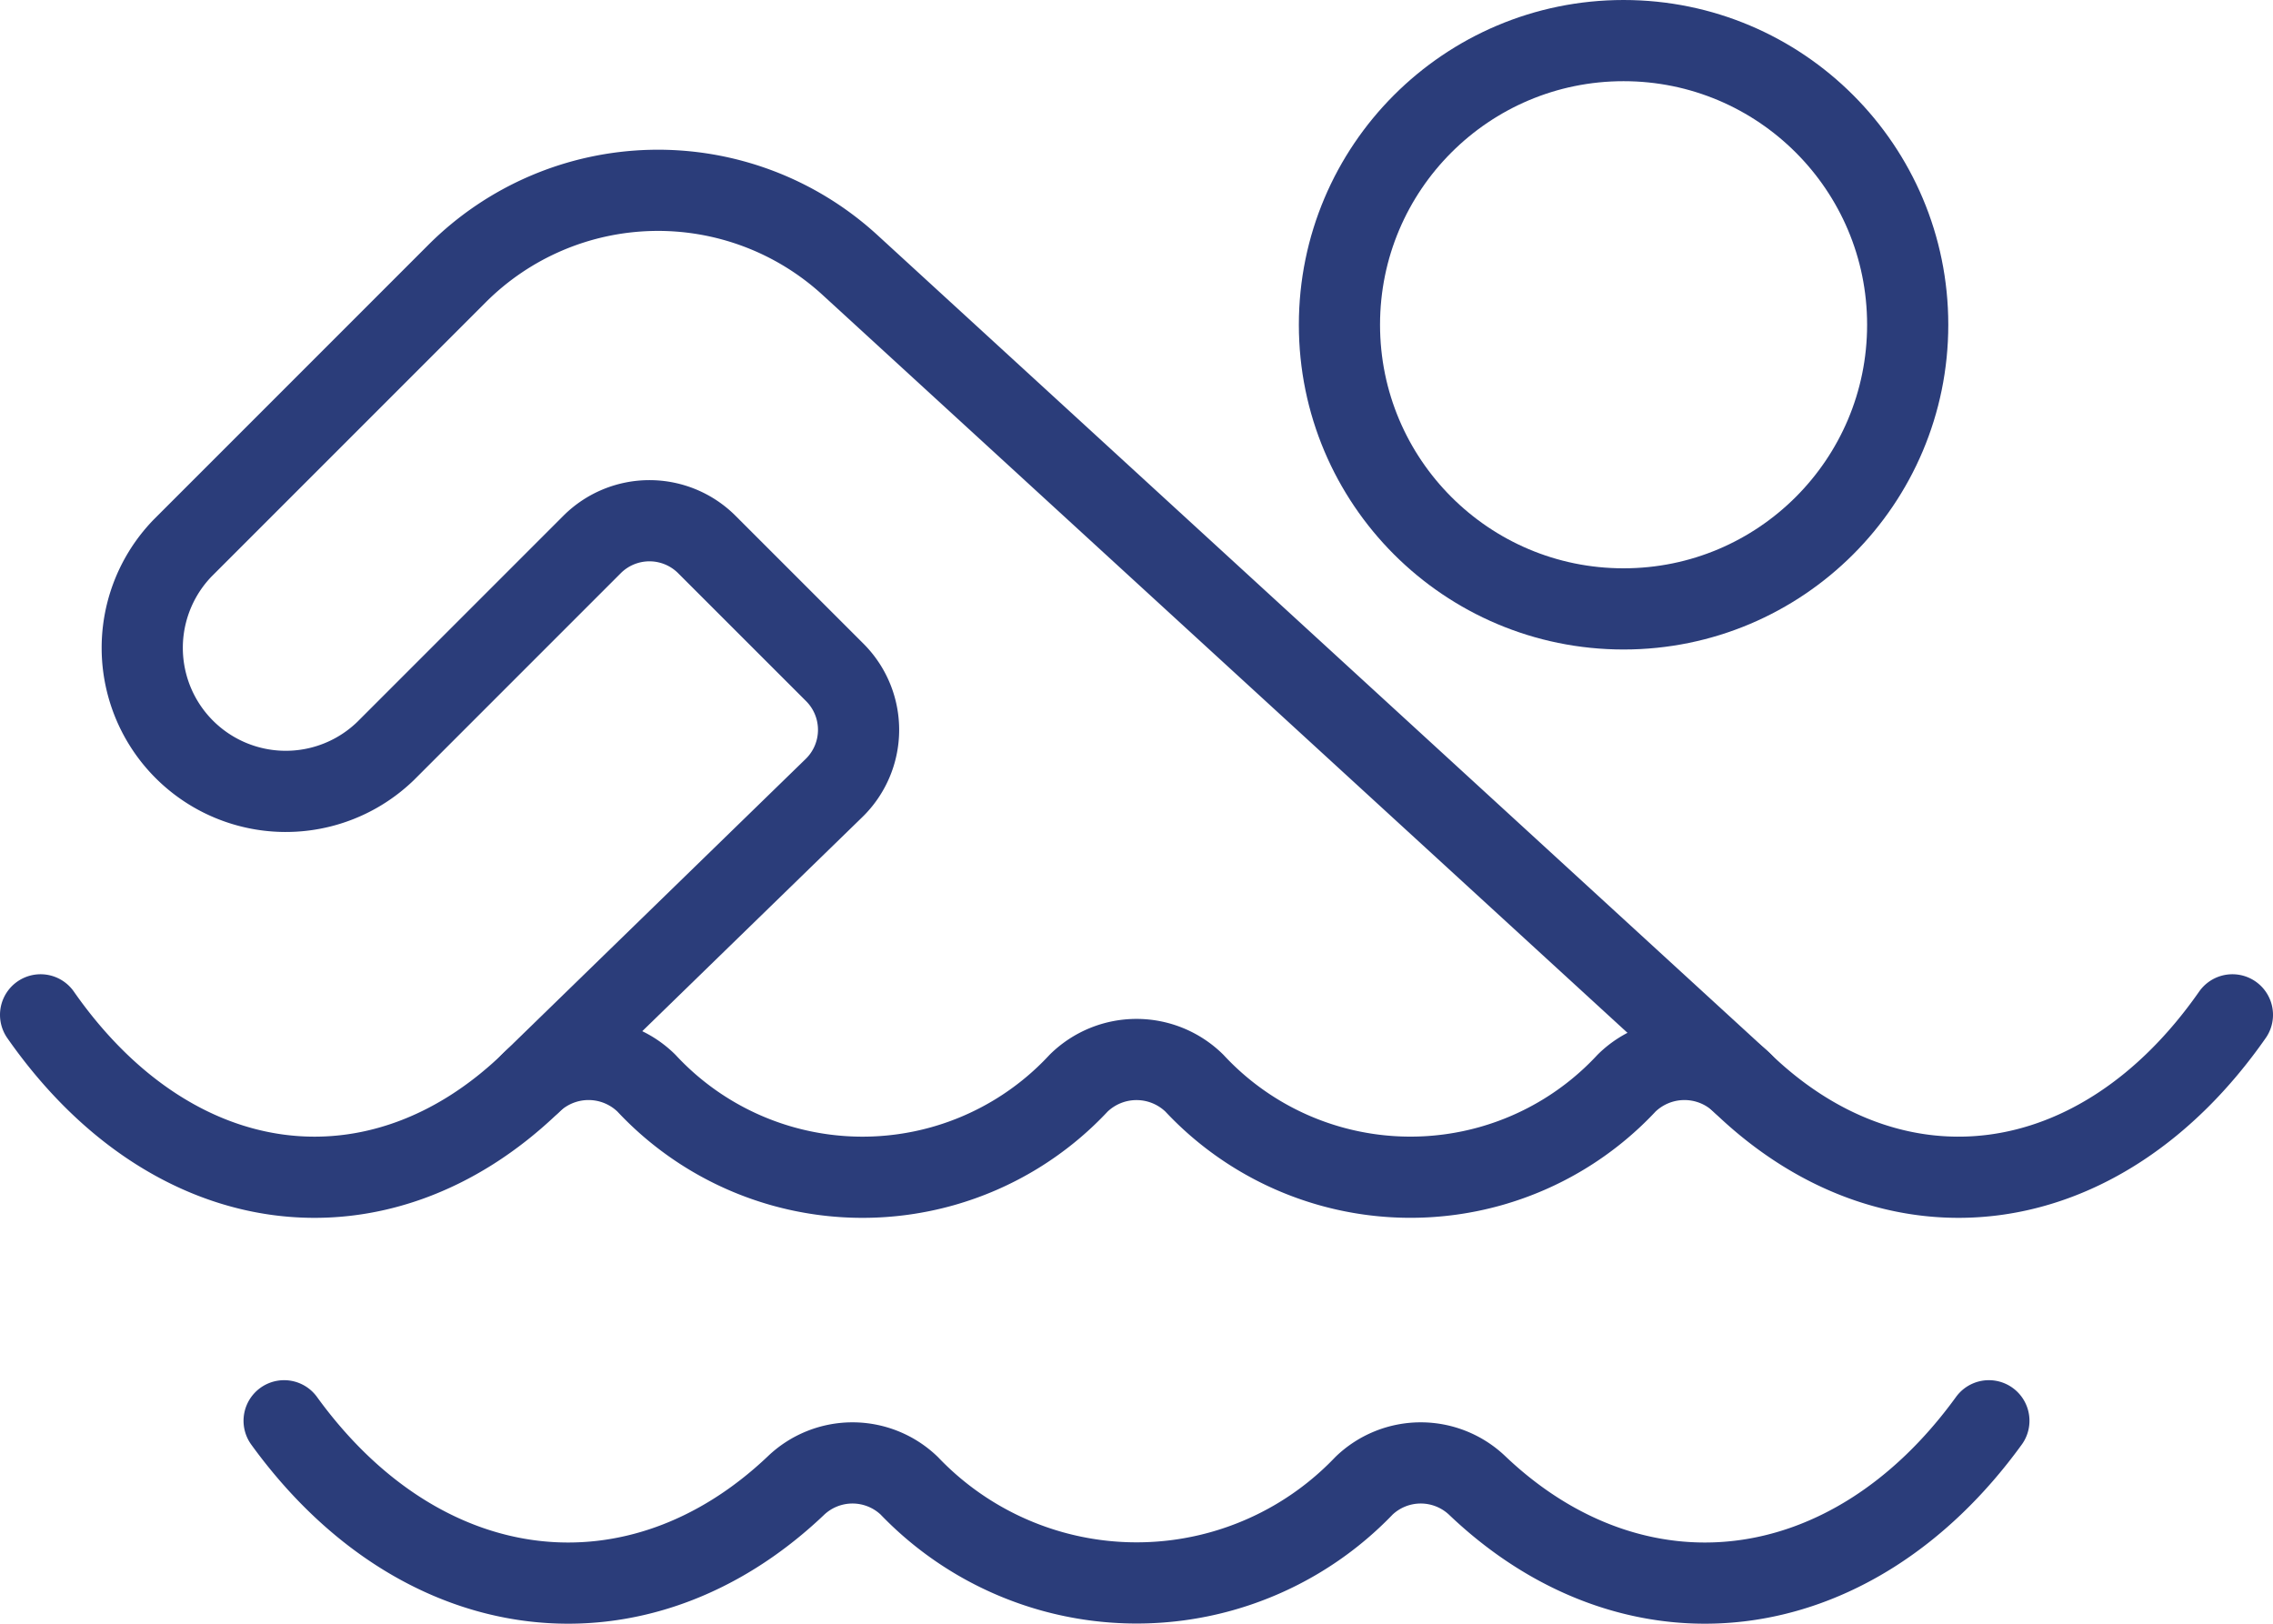
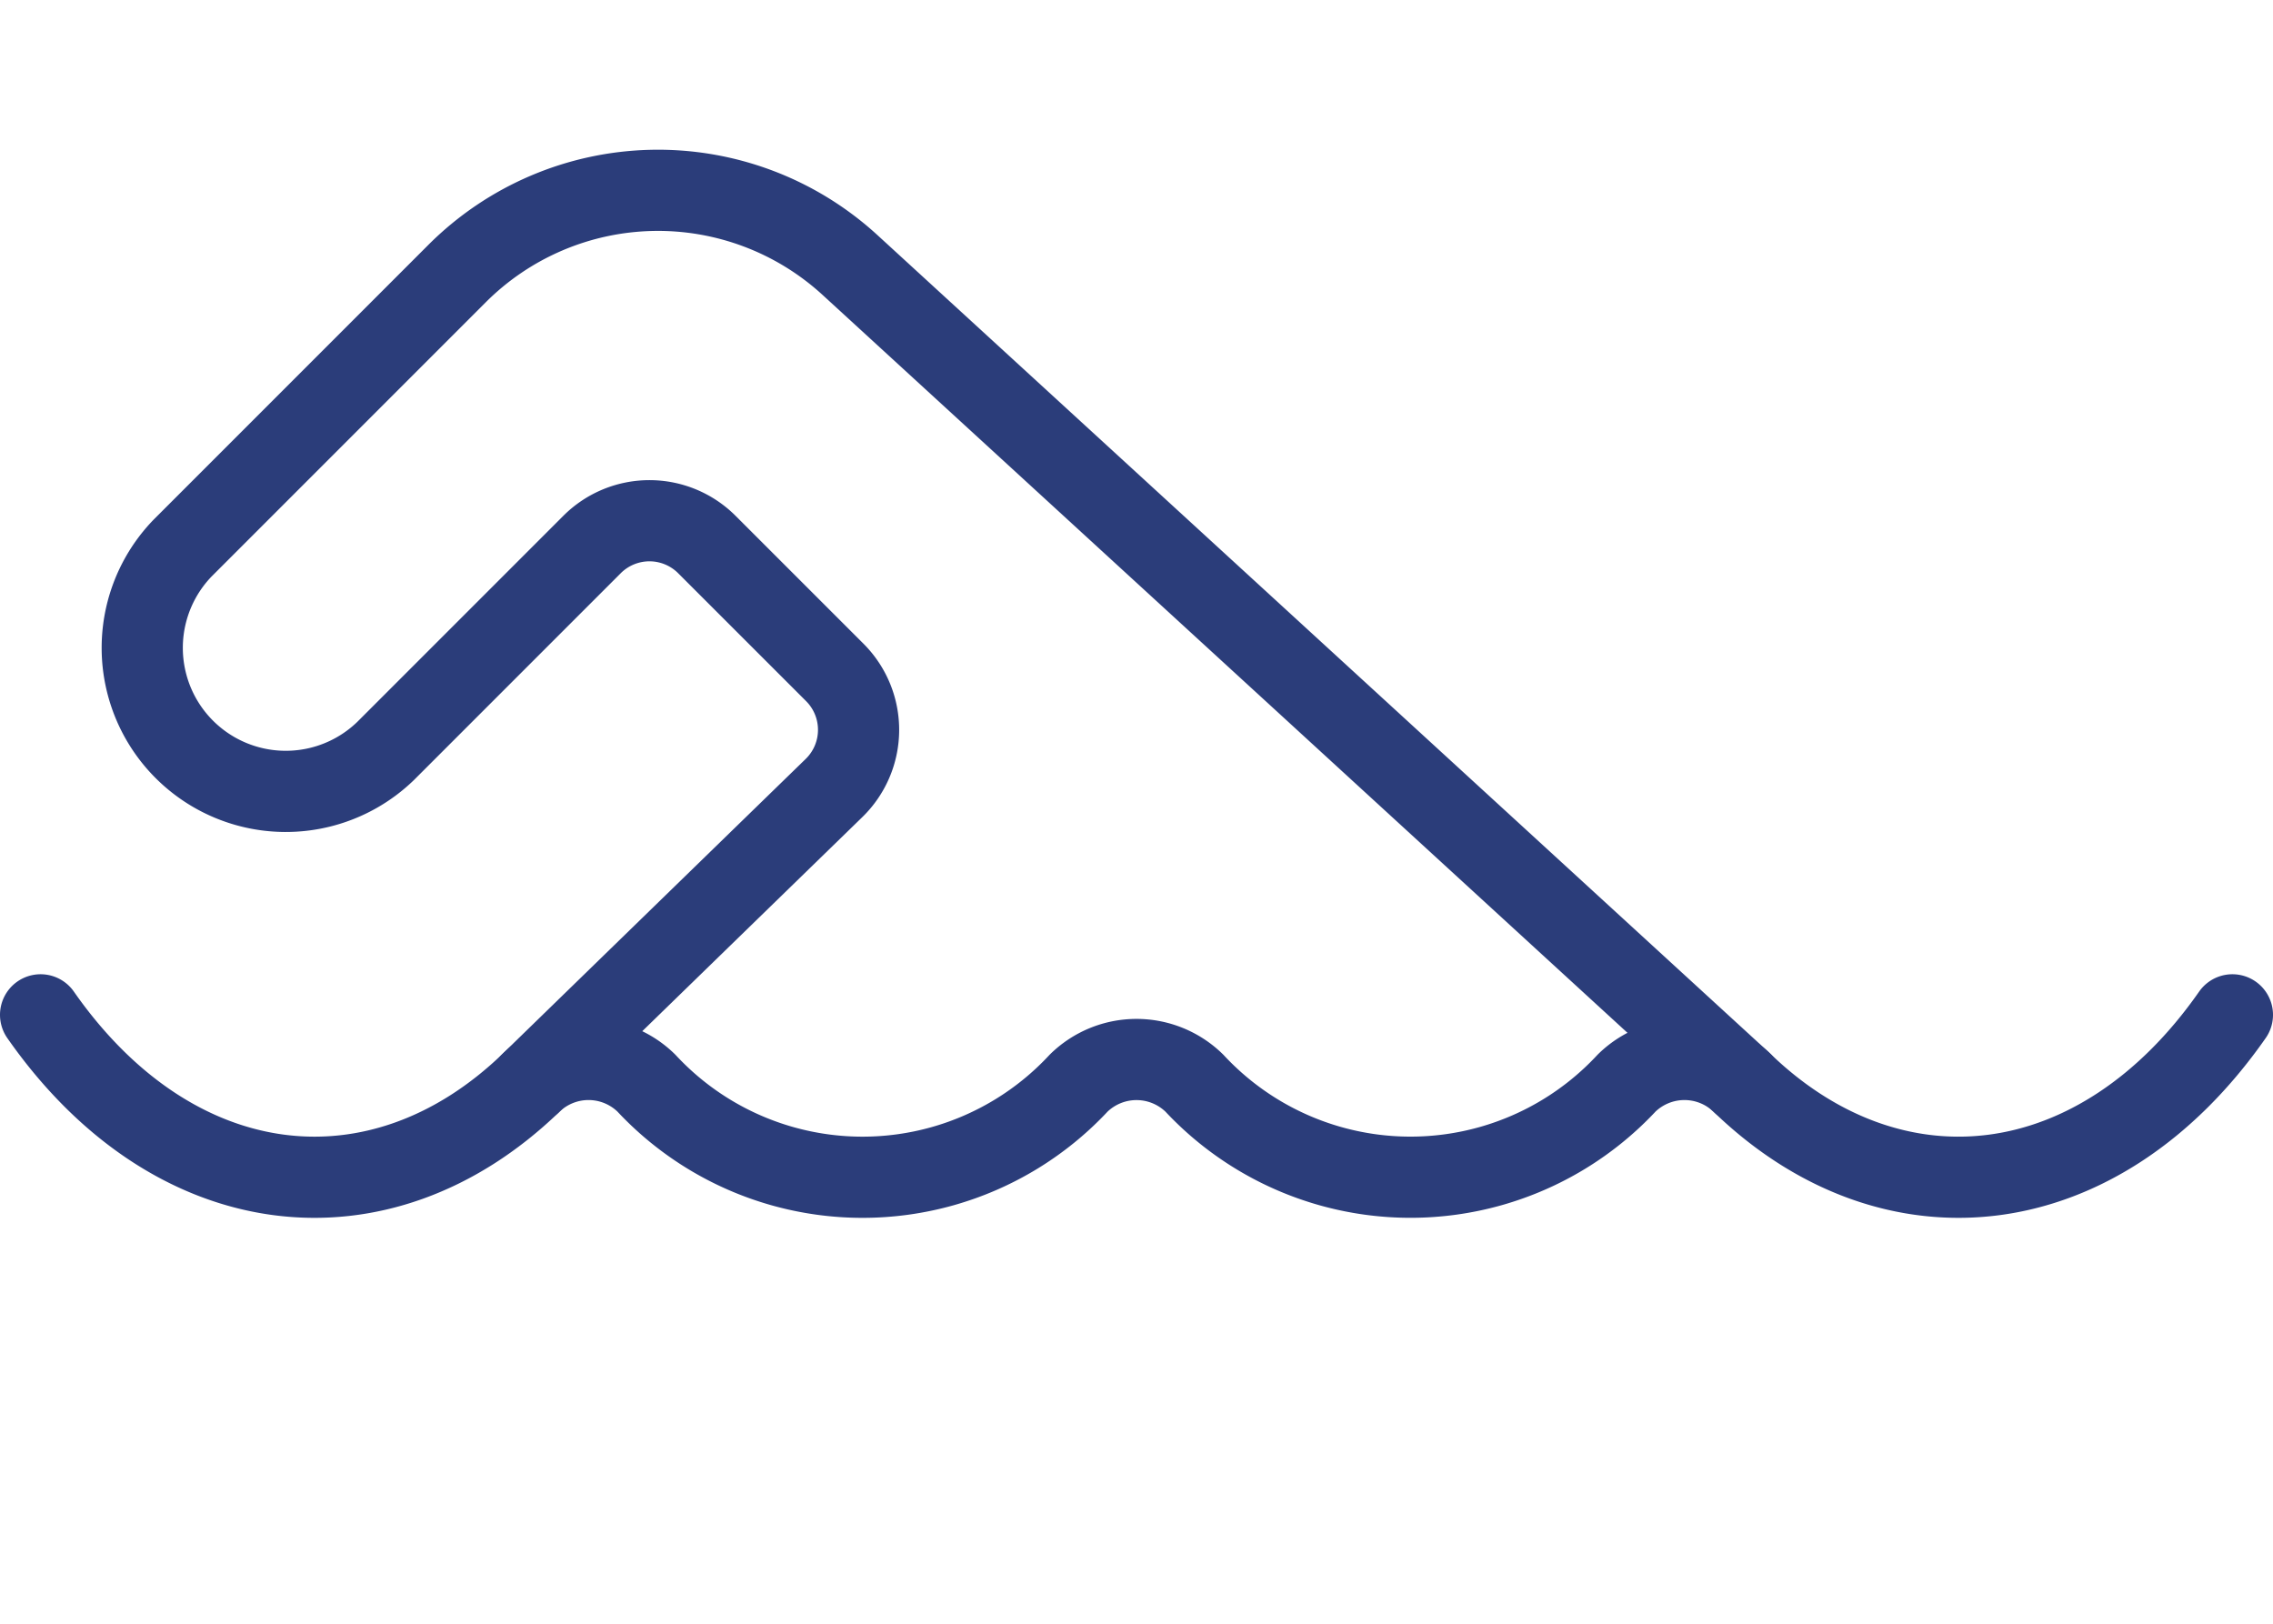
<svg xmlns="http://www.w3.org/2000/svg" id="Group_73568" data-name="Group 73568" width="56" height="40" viewBox="0 0 56 40">
  <defs>
    <clipPath id="clip-path">
      <rect id="Rectangle_146488" data-name="Rectangle 146488" width="56" height="40" fill="none" stroke="#2b3d7a" stroke-width="1" />
    </clipPath>
  </defs>
  <g id="Group_73547" data-name="Group 73547" clip-path="url(#clip-path)">
-     <circle id="Ellipse_420" data-name="Ellipse 420" cx="7" cy="7" r="7" transform="translate(33 1)" fill="none" stroke="#2b3d7a" stroke-linejoin="round" stroke-width="2" />
    <path id="Path_71329" data-name="Path 71329" d="M55,25c-3.283,4.7-8.363,5.258-12.075,1.681a2.036,2.036,0,0,0-2.85,0,7.274,7.274,0,0,1-10.651,0,2.036,2.036,0,0,0-2.848,0,7.273,7.273,0,0,1-10.652,0,2.033,2.033,0,0,0-2.848,0C9.364,30.258,4.284,29.7,1,25" fill="none" stroke="#2b3d7a" stroke-linecap="round" stroke-linejoin="round" stroke-width="2" />
-     <path id="Path_71330" data-name="Path 71330" d="M49,35c-3.429,4.73-8.747,5.265-12.6,1.6a2.018,2.018,0,0,0-2.794,0,7.752,7.752,0,0,1-11.206,0,2.018,2.018,0,0,0-2.794,0C15.747,40.265,10.429,39.73,7,35" fill="none" stroke="#2b3d7a" stroke-linecap="round" stroke-linejoin="round" stroke-width="2" />
    <path id="Path_71331" data-name="Path 71331" d="M42.924,26.679,20.941,6.528a7,7,0,0,0-9.68.211L4.5,13.5a3.536,3.536,0,0,0,5,5l5.086-5.086a2,2,0,0,1,2.829,0l3.152,3.151a2,2,0,0,1-.02,2.848l-7.47,7.266" fill="none" stroke="#2b3d7a" stroke-linecap="round" stroke-linejoin="round" stroke-width="2" />
  </g>
</svg>